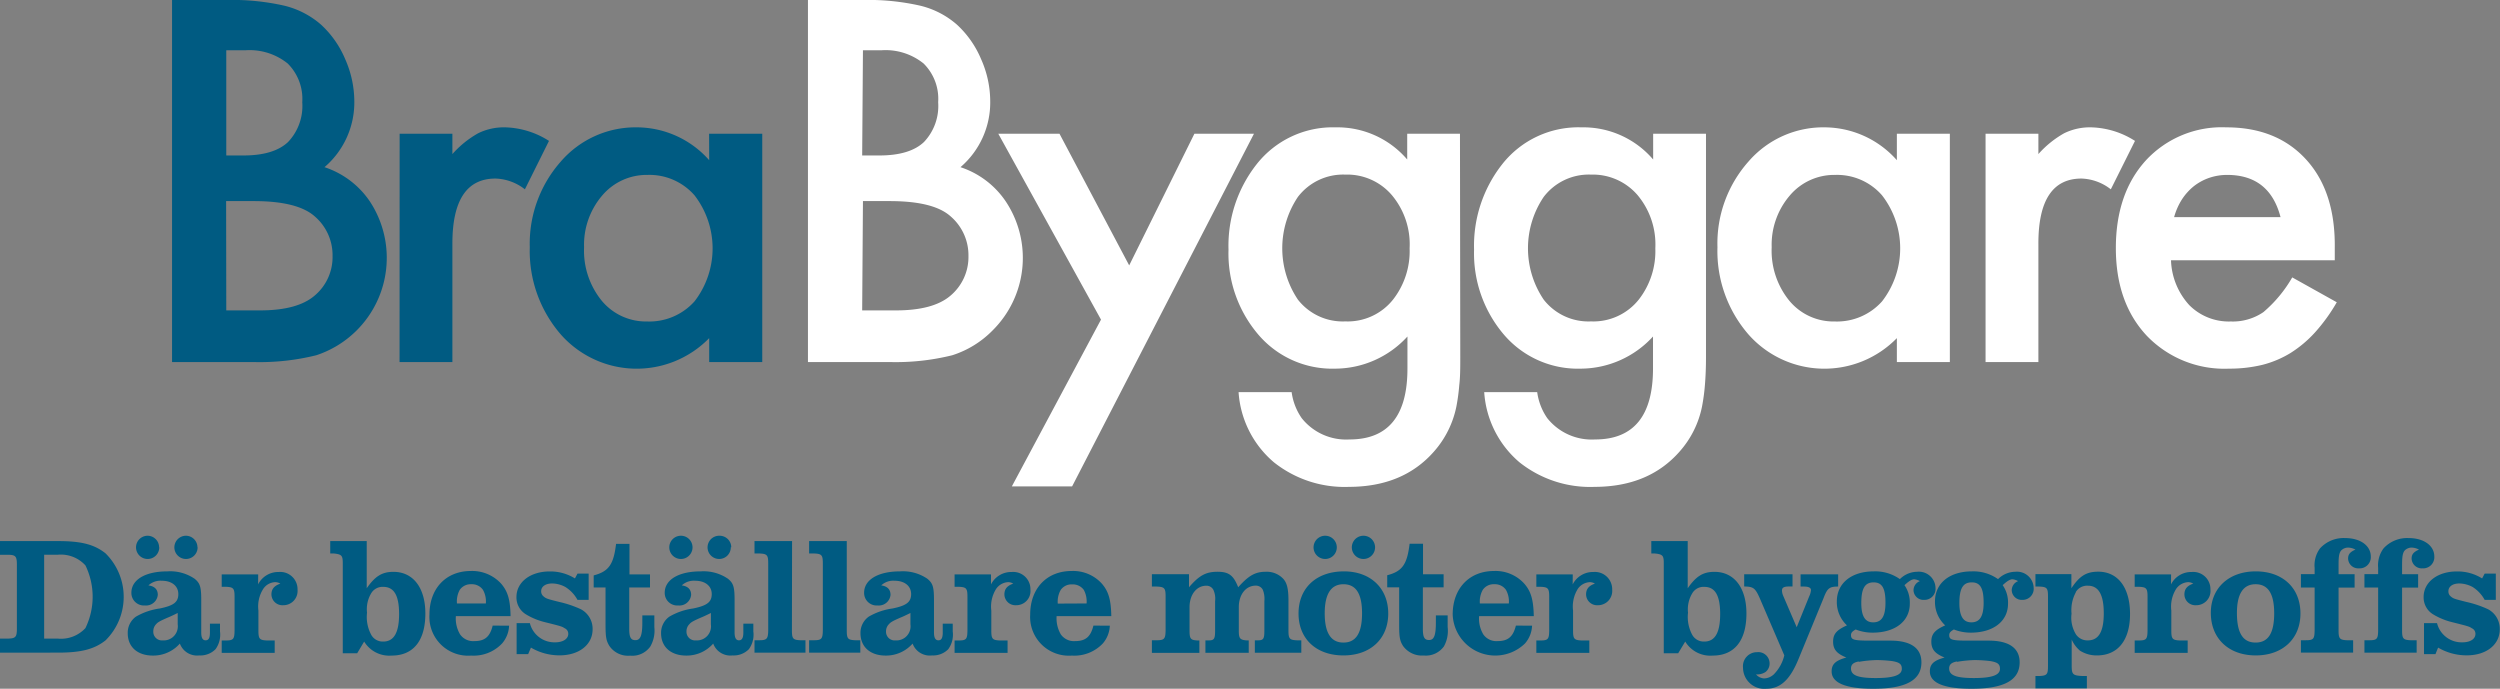
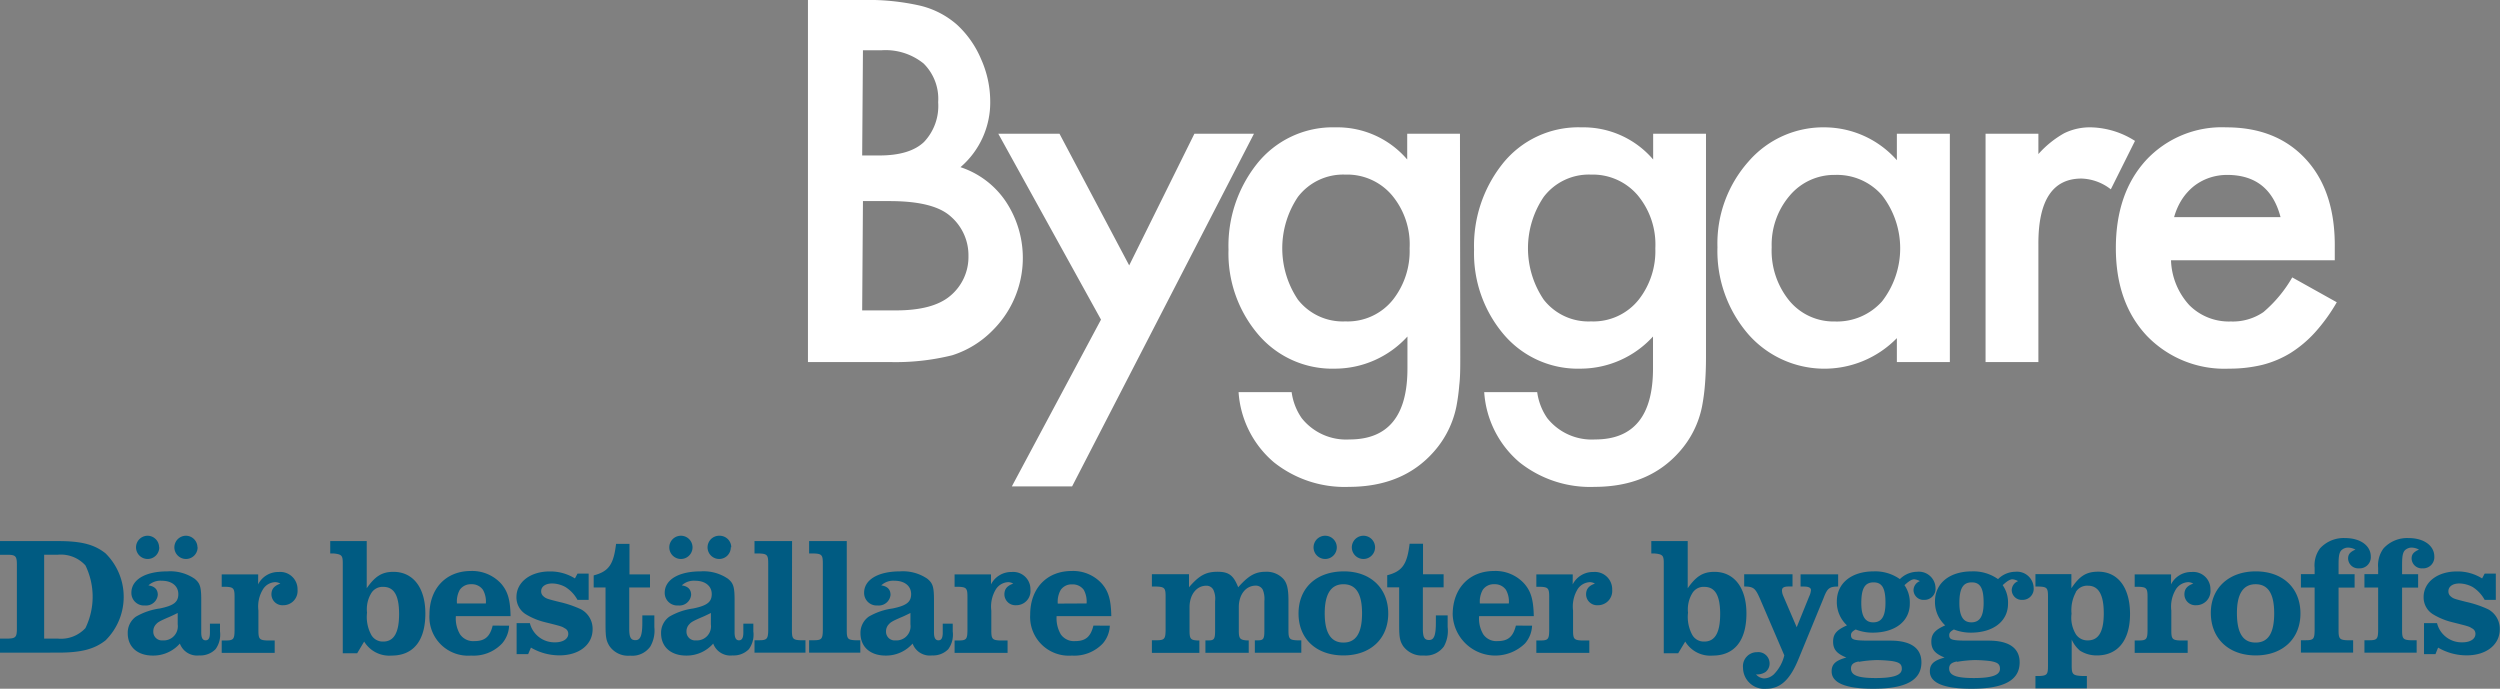
<svg xmlns="http://www.w3.org/2000/svg" id="Lager_1" data-name="Lager 1" viewBox="0 0 322.73 88.91">
  <rect x="0" y="0" width="322.73" height="88.91" fill="#808080" stroke="none" />
  <defs>
    <style>.cls-1{fill:#005b82}.cls-2{fill:#fff}</style>
  </defs>
  <title>Brabyggare-logo-RGB-devis-neg</title>
-   <path class="cls-1" d="M109.81 249.3v-46.74h7a30.48 30.48 0 0 1 7.48.73 11.21 11.21 0 0 1 4.75 2.45 12.75 12.75 0 0 1 3.12 4.45 13.59 13.59 0 0 1 1.18 5.45 11 11 0 0 1-3.85 8.5 11.34 11.34 0 0 1 5.88 4.46 13.24 13.24 0 0 1-6.94 19.82 30.24 30.24 0 0 1-8 .88zm7-26.67h2.21q3.93 0 5.77-1.74a6.75 6.75 0 0 0 1.83-5.13 6.44 6.44 0 0 0-1.88-5 7.83 7.83 0 0 0-5.45-1.71h-2.48zm0 20h4.36q4.78 0 7-1.87a6.49 6.49 0 0 0 2.36-5.15 6.59 6.59 0 0 0-2.27-5.09q-2.21-2-7.9-2h-3.57zm22.38-22.81H146v2.63a12.88 12.88 0 0 1 3.33-2.69 7.54 7.54 0 0 1 3.51-.76 11 11 0 0 1 5.63 1.75l-3.11 6.25a6.47 6.47 0 0 0-3.78-1.39Q146 225.6 146 234v15.3h-6.82zm39.95 0H186v29.48h-6.85v-3.09a13.07 13.07 0 0 1-19.16-.48 16.46 16.46 0 0 1-4-11.26 16 16 0 0 1 4-11.05 12.76 12.76 0 0 1 9.93-4.42 12.51 12.51 0 0 1 9.23 4.24zM163 234.47a10.23 10.23 0 0 0 2.27 6.9 7.41 7.41 0 0 0 5.87 2.69 7.82 7.82 0 0 0 6.12-2.6 11.2 11.2 0 0 0 0-13.68 7.72 7.72 0 0 0-6.06-2.64 7.51 7.51 0 0 0-5.87 2.67 9.77 9.77 0 0 0-2.33 6.66z" transform="translate(-87.6 -202.56)" />
  <path class="cls-2" d="M191.9 249.3v-46.74h7a30.48 30.48 0 0 1 7.48.73 11.15 11.15 0 0 1 4.75 2.45 12.75 12.75 0 0 1 3.12 4.45 13.42 13.42 0 0 1 1.18 5.45 11 11 0 0 1-3.84 8.5 11.31 11.31 0 0 1 5.87 4.46 13.17 13.17 0 0 1-1.7 16.59 12.68 12.68 0 0 1-5.23 3.23 30.29 30.29 0 0 1-8 .88zm7-26.67h2.21q3.94 0 5.77-1.74a6.75 6.75 0 0 0 1.83-5.13 6.41 6.41 0 0 0-1.88-5 7.8 7.8 0 0 0-5.44-1.71H199zm0 20h4.36q4.78 0 7-1.87a6.52 6.52 0 0 0 2.36-5.15 6.62 6.62 0 0 0-2.27-5.09c-1.48-1.35-4.11-2-7.91-2H199z" transform="translate(-87.6 -202.56)" />
  <path class="cls-2" d="M229.73 243.82l-13.26-24h7.9l9 17 8.42-17h7.69L226 265.35h-7.78zm46.38 4.79c0 1.39 0 2.61-.13 3.67a25.42 25.42 0 0 1-.38 2.8 12.52 12.52 0 0 1-2.85 5.73q-4 4.59-11 4.6a14.65 14.65 0 0 1-9.71-3.18 13 13 0 0 1-4.55-9.05h6.85a7.69 7.69 0 0 0 1.3 3.36 7.32 7.32 0 0 0 6.17 2.75q7.49 0 7.48-9.17V246a12.69 12.69 0 0 1-9.35 4.15 12.54 12.54 0 0 1-9.87-4.36 16.13 16.13 0 0 1-3.88-11 17 17 0 0 1 3.61-11A12.5 12.5 0 0 1 260 219a11.86 11.86 0 0 1 9.26 4.15v-3.33h6.81zm-6.54-14a9.88 9.88 0 0 0-2.3-6.87 7.59 7.59 0 0 0-6-2.64 7.35 7.35 0 0 0-6.12 2.88 11.89 11.89 0 0 0 0 13.26 7.35 7.35 0 0 0 6.12 2.81 7.49 7.49 0 0 0 6.18-2.84 10.16 10.16 0 0 0 2.12-6.59zm38.26 14c0 1.39-.05 2.61-.14 3.67a25.42 25.42 0 0 1-.38 2.8 12.42 12.42 0 0 1-2.85 5.73q-4 4.59-11 4.6a14.66 14.66 0 0 1-9.72-3.18 13 13 0 0 1-4.54-9.05h6.84a7.69 7.69 0 0 0 1.3 3.36 7.33 7.33 0 0 0 6.18 2.75q7.47 0 7.47-9.17V246a12.69 12.69 0 0 1-9.35 4.15 12.54 12.54 0 0 1-9.87-4.36 16.18 16.18 0 0 1-3.88-11 17 17 0 0 1 3.61-11 12.5 12.5 0 0 1 10.25-4.79 11.86 11.86 0 0 1 9.26 4.15v-3.33h6.82zm-6.54-14a9.92 9.92 0 0 0-2.3-6.87 7.62 7.62 0 0 0-6-2.64 7.32 7.32 0 0 0-6.11 2.88 11.84 11.84 0 0 0 0 13.26 7.32 7.32 0 0 0 6.11 2.81 7.49 7.49 0 0 0 6.18-2.84 10.17 10.17 0 0 0 2.12-6.59zm31.18-14.79h6.84v29.48h-6.84v-3.09a13.07 13.07 0 0 1-19.16-.48 16.41 16.41 0 0 1-4-11.26 15.91 15.91 0 0 1 4-11.05 12.76 12.76 0 0 1 9.93-4.42 12.51 12.51 0 0 1 9.23 4.24zm-16.16 14.65a10.23 10.23 0 0 0 2.27 6.9 7.41 7.41 0 0 0 5.87 2.69 7.79 7.79 0 0 0 6.11-2.6 11.17 11.17 0 0 0 0-13.68 7.69 7.69 0 0 0-6.05-2.64 7.51 7.51 0 0 0-5.87 2.67 9.77 9.77 0 0 0-2.33 6.66zm27.61-14.65h6.82v2.63a12.88 12.88 0 0 1 3.33-2.69 7.54 7.54 0 0 1 3.51-.76 11 11 0 0 1 5.63 1.75l-3.12 6.25a6.47 6.47 0 0 0-3.78-1.39q-5.58 0-5.57 8.41v15.28h-6.82zM389 236.16h-21.14a9 9 0 0 0 2.36 5.79 7.2 7.2 0 0 0 5.36 2.11 7 7 0 0 0 4.21-1.21 17 17 0 0 0 3.72-4.48l5.75 3.21a22.68 22.68 0 0 1-2.81 3.89 15.14 15.14 0 0 1-3.18 2.67 13.14 13.14 0 0 1-3.66 1.53 18.07 18.07 0 0 1-4.27.48 13.88 13.88 0 0 1-10.6-4.24q-4-4.26-4-11.32t3.87-11.32A13.35 13.35 0 0 1 375 219q6.51 0 10.3 4.15t3.7 11.41zm-7-5.57q-1.42-5.44-6.87-5.45a7.18 7.18 0 0 0-2.34.38 6.84 6.84 0 0 0-2 1.09 7.38 7.38 0 0 0-1.53 1.71 8.45 8.45 0 0 0-1 2.27z" transform="translate(-87.6 -202.56)" />
  <path class="cls-1" d="M87.6 285h.82c1.21 0 1.36-.16 1.36-1.32v-8.18c0-1.17-.15-1.34-1.36-1.32h-.82v-1.77h7.49c3 0 4.68.43 6.13 1.58a7.9 7.9 0 0 1 0 11.24c-1.45 1.14-3.15 1.58-6.13 1.58H87.6zm7.47 0a4.29 4.29 0 0 0 3.56-1.36 9.26 9.26 0 0 0 0-8.09 4.29 4.29 0 0 0-3.56-1.38H93.3V285zm20.93-.93a3.19 3.19 0 0 1-.58 2.3 2.74 2.74 0 0 1-2.1.8 2.36 2.36 0 0 1-2.5-1.53 4.58 4.58 0 0 1-3.48 1.55c-2 0-3.25-1.12-3.25-2.89a2.55 2.55 0 0 1 1.05-2.13 8.33 8.33 0 0 1 3.09-1.06c1.79-.37 2.39-.82 2.39-1.86s-.84-1.72-2.13-1.72a2.28 2.28 0 0 0-1.73.6c.8.11 1.21.52 1.21 1.23a1.52 1.52 0 0 1-1.66 1.36 1.62 1.62 0 0 1-1.75-1.64c0-1.68 1.79-2.76 4.64-2.76a5.59 5.59 0 0 1 3.52.95c.71.58.86 1.05.86 2.78v4.17c0 .66.17 1 .56 1s.56-.3.56-1v-1.15h1.3zm-7.84-10.86a1.5 1.5 0 1 1-1.46-1.49 1.5 1.5 0 0 1 1.44 1.49zm2.38 8.48c-.56.28-1.08.52-1.25.58-1 .44-1.3.59-1.54.87a1.31 1.31 0 0 0-.36.9 1.12 1.12 0 0 0 1.23 1.19 1.82 1.82 0 0 0 1.92-2.07zm2.57-8.48a1.5 1.5 0 1 1-1.47-1.49 1.5 1.5 0 0 1 1.45 1.49zm7.81 4.79a2.91 2.91 0 0 1 2.67-1.6 2.23 2.23 0 0 1 2.42 2.29 1.84 1.84 0 0 1-1.86 2 1.42 1.42 0 0 1-1.51-1.39c0-.69.35-1.12 1.15-1.4a1.34 1.34 0 0 0-.65-.19 1.94 1.94 0 0 0-1.55.86 4.22 4.22 0 0 0-.63 2.81v2.58c0 1.06.13 1.24 1.1 1.28h1v1.6h-6.84v-1.6h.54c1 0 1.1-.2 1.12-1.28v-4.38c0-1.07-.15-1.23-1.12-1.27h-.54v-1.6h4.71zm9.31-5.59h4.71v6.09c1.1-1.58 2-2.12 3.45-2.12 2.54 0 4.12 2.05 4.12 5.38 0 3.51-1.55 5.43-4.36 5.43a3.79 3.79 0 0 1-3.54-1.81l-.9 1.51h-1.86v-11.61c0-1-.13-1.16-1.16-1.27h-.46zm5.33 6.67a4 4 0 0 0-.58 2.57 4.86 4.86 0 0 0 .56 2.89 1.7 1.7 0 0 0 1.53.84c1.38 0 2.05-1.14 2.05-3.56s-.67-3.5-2.05-3.5a1.7 1.7 0 0 0-1.51.76zm17.76 4.25a3.74 3.74 0 0 1-.9 2.29 5.05 5.05 0 0 1-4 1.57 5 5 0 0 1-5.38-5.3c0-3.37 2.14-5.62 5.35-5.62a5.07 5.07 0 0 1 3.87 1.6c.88 1 1.21 2.07 1.25 4.23h-7.06a4 4 0 0 0 .54 2.35 2.06 2.06 0 0 0 1.86.87c1.33 0 2-.56 2.35-2zm-3-2.87a3.07 3.07 0 0 0-.37-1.75 1.73 1.73 0 0 0-1.51-.73 1.71 1.71 0 0 0-1.49.73 3.08 3.08 0 0 0-.36 1.75zm5.46 6.54h-1.49v-4H156a3.27 3.27 0 0 0 3.26 2.48c1 0 1.7-.43 1.7-1.1a.77.77 0 0 0-.45-.71c-.37-.24-.43-.26-2.59-.8a8.62 8.62 0 0 1-2.42-1 2.55 2.55 0 0 1-1.23-2.24c0-1.92 1.79-3.3 4.27-3.3a6 6 0 0 1 3.28.9l.33-.62h1.44V280h-1.44a4.5 4.5 0 0 0-1.56-1.66 3.7 3.7 0 0 0-1.7-.46c-.86 0-1.43.39-1.43 1a.81.81 0 0 0 .31.67c.32.28.45.32 2 .71a13.88 13.88 0 0 1 2.82.95 2.85 2.85 0 0 1 1.51 2.59c0 2-1.77 3.36-4.25 3.36a7.23 7.23 0 0 1-3.71-1zm16.29-5v1.51a4.13 4.13 0 0 1-.52 2.51 2.86 2.86 0 0 1-2.61 1.18 2.92 2.92 0 0 1-2.67-1.25c-.41-.67-.5-1.12-.5-2.78v-4.77h-1.53v-1.56c1.94-.51 2.57-1.4 2.89-4.07h1.73v3.94h2.65v1.69h-2.68v5.33c0 1.1.2 1.47.8 1.47s.89-.5.89-2.25V282zm12.78 2.07a3.19 3.19 0 0 1-.58 2.3 2.74 2.74 0 0 1-2.1.8 2.36 2.36 0 0 1-2.5-1.53 4.56 4.56 0 0 1-3.47 1.55c-2 0-3.26-1.12-3.26-2.89a2.56 2.56 0 0 1 1.06-2.13 8.27 8.27 0 0 1 3.08-1.06c1.79-.37 2.4-.82 2.4-1.86s-.84-1.72-2.14-1.72a2.28 2.28 0 0 0-1.73.6c.8.11 1.21.52 1.21 1.23a1.52 1.52 0 0 1-1.66 1.36 1.62 1.62 0 0 1-1.75-1.64c0-1.68 1.79-2.76 4.64-2.76a5.58 5.58 0 0 1 3.52.95c.71.58.86 1.05.86 2.78v4.17c0 .66.18 1 .56 1s.57-.3.57-1v-1.15h1.29zM177 273.21a1.5 1.5 0 1 1-1.47-1.49 1.5 1.5 0 0 1 1.47 1.49zm2.37 8.48c-.56.28-1.08.52-1.25.58-1 .44-1.29.59-1.53.87a1.28 1.28 0 0 0-.37.9 1.12 1.12 0 0 0 1.23 1.19 1.82 1.82 0 0 0 1.92-2.07zm2.57-8.48a1.5 1.5 0 1 1-1.47-1.49 1.5 1.5 0 0 1 1.53 1.49zm7.89 10.72c0 1.08.13 1.24 1.1 1.28h.65v1.6H185v-1.6h.62c1 0 1.13-.2 1.15-1.28v-8.65c0-1.08-.15-1.23-1.15-1.27H185v-1.6h4.85zm7.08 0c0 1.08.13 1.24 1.1 1.28h.65v1.6h-6.61v-1.6h.63c1 0 1.12-.2 1.14-1.28v-8.65c0-1.08-.15-1.23-1.14-1.27h-.63v-1.6h4.86zm13.68.14a3.19 3.19 0 0 1-.58 2.3 2.73 2.73 0 0 1-2.09.8 2.36 2.36 0 0 1-2.51-1.53 4.56 4.56 0 0 1-3.47 1.55c-2 0-3.26-1.12-3.26-2.89a2.56 2.56 0 0 1 1.06-2.13 8.27 8.27 0 0 1 3.08-1.06c1.79-.37 2.4-.82 2.4-1.86s-.84-1.72-2.14-1.72a2.25 2.25 0 0 0-1.72.6c.79.11 1.2.52 1.2 1.23a1.52 1.52 0 0 1-1.66 1.36 1.62 1.62 0 0 1-1.75-1.64c0-1.68 1.8-2.76 4.64-2.76a5.58 5.58 0 0 1 3.52.95c.71.58.86 1.05.86 2.78v4.17c0 .66.18 1 .57 1s.56-.3.56-1v-1.15h1.29zm-5.46-2.38c-.56.28-1.08.52-1.25.58-1 .44-1.29.59-1.53.87a1.28 1.28 0 0 0-.37.9 1.12 1.12 0 0 0 1.23 1.19 1.82 1.82 0 0 0 1.92-2.07zm10.4-3.69a2.93 2.93 0 0 1 2.68-1.6 2.22 2.22 0 0 1 2.41 2.29 1.83 1.83 0 0 1-1.85 2 1.42 1.42 0 0 1-1.51-1.39c0-.69.34-1.12 1.14-1.4a1.31 1.31 0 0 0-.65-.19 2 2 0 0 0-1.55.86 4.28 4.28 0 0 0-.63 2.81v2.58c0 1.06.13 1.24 1.1 1.28h1v1.6h-6.84v-1.6h.54c1 0 1.1-.2 1.12-1.28v-4.38c0-1.07-.15-1.23-1.12-1.27h-.54v-1.6h4.7zm15.34 5.33a3.74 3.74 0 0 1-.9 2.29 5.05 5.05 0 0 1-4 1.57 5 5 0 0 1-5.38-5.3c0-3.37 2.14-5.62 5.36-5.62a5 5 0 0 1 3.86 1.6c.88 1 1.21 2.07 1.25 4.23H224a4.12 4.12 0 0 0 .54 2.35 2.07 2.07 0 0 0 1.86.87c1.34 0 2-.56 2.35-2zm-3-2.87a3.17 3.17 0 0 0-.36-1.75A1.76 1.76 0 0 0 226 278a1.69 1.69 0 0 0-1.48.73 3.07 3.07 0 0 0-.37 1.75zm8.43 4.75h.63c1 0 1.12-.2 1.14-1.28v-4.38c0-1.07-.15-1.23-1.14-1.27h-.63v-1.6h4.79v1.69c1.32-1.53 2.18-2 3.69-2s2.07.52 2.66 2c1.36-1.53 2.22-2 3.56-2a2.93 2.93 0 0 1 2.24.89c.5.54.69 1.31.69 2.84v3.84c0 1.08.13 1.24 1.12 1.28h.54v1.6h-6v-1.6h.41c.71 0 .82-.2.82-1.28v-3.79a3.14 3.14 0 0 0-.2-1.45 1 1 0 0 0-.9-.54c-1.3 0-2.2 1.15-2.2 2.79v3c0 1 .12 1.21 1 1.28h.28v1.6h-5.59v-1.6h.41c.73 0 .84-.2.84-1.28v-3.79a2.73 2.73 0 0 0-.22-1.45 1 1 0 0 0-.9-.54c-1.28 0-2.18 1.15-2.18 2.79v3c0 1.06.13 1.24 1.05 1.28h.22v1.6h-6.13zm30.51-3.45c0 3.25-2.28 5.41-5.78 5.41s-5.8-2.13-5.8-5.41 2.28-5.44 5.87-5.44c3.43 0 5.71 2.18 5.71 5.44zm-6.64-8.55a1.5 1.5 0 1 1-1.47-1.49 1.5 1.5 0 0 1 1.47 1.49zm-1.56 8.52c0 2.53.8 3.78 2.42 3.78s2.4-1.23 2.4-3.78-.8-3.75-2.4-3.75-2.42 1.25-2.42 3.75zm6.5-8.52a1.5 1.5 0 1 1-1.47-1.49 1.5 1.5 0 0 1 1.47 1.49zm9.37 8.79v1.51A4.13 4.13 0 0 1 274 286a2.87 2.87 0 0 1-2.61 1.18 3 3 0 0 1-2.68-1.25c-.41-.67-.49-1.12-.49-2.78v-4.77h-1.54v-1.56c1.95-.51 2.57-1.4 2.89-4.07h1.73v3.94h2.66v1.69h-2.68v5.33c0 1.1.19 1.47.8 1.47s.88-.5.88-2.25V282zm10.9 1.33a3.74 3.74 0 0 1-.91 2.29 5.5 5.5 0 0 1-9.34-3.73c0-3.37 2.14-5.62 5.35-5.62a5 5 0 0 1 3.86 1.6c.89 1 1.21 2.07 1.26 4.23h-7.06a4 4 0 0 0 .54 2.35 2.05 2.05 0 0 0 1.85.87c1.34 0 2-.56 2.36-2zm-3-2.87a3.07 3.07 0 0 0-.37-1.75 1.73 1.73 0 0 0-1.51-.73 1.7 1.7 0 0 0-1.49.73 3.07 3.07 0 0 0-.37 1.75zm8.24-2.46a2.93 2.93 0 0 1 2.68-1.6 2.23 2.23 0 0 1 2.42 2.29 1.84 1.84 0 0 1-1.86 2 1.42 1.42 0 0 1-1.51-1.39c0-.69.34-1.12 1.14-1.4a1.31 1.31 0 0 0-.64-.19 2 2 0 0 0-1.56.86 4.29 4.29 0 0 0-.62 2.81v2.58c0 1.06.13 1.24 1.1 1.28h1v1.6h-6.84v-1.6h.54c1 0 1.1-.2 1.12-1.28v-4.38c0-1.07-.15-1.23-1.12-1.27h-.54v-1.6h4.7zm10.15-5.59h4.7v6.09c1.1-1.58 2-2.12 3.45-2.12 2.55 0 4.13 2.05 4.13 5.38 0 3.51-1.56 5.43-4.36 5.43a3.78 3.78 0 0 1-3.54-1.81l-.91 1.51h-1.86v-11.61c0-1-.12-1.16-1.16-1.27h-.45zm5.33 6.67a4 4 0 0 0-.59 2.57 4.86 4.86 0 0 0 .56 2.89 1.71 1.71 0 0 0 1.54.84c1.38 0 2.05-1.14 2.05-3.56s-.67-3.5-2.05-3.5a1.69 1.69 0 0 0-1.51.76z" transform="translate(-87.6 -202.56)" />
  <path class="cls-1" d="M319.78 287.62c-1.1 2.7-2.35 3.85-4.17 3.85a2.74 2.74 0 0 1-3-2.72 1.81 1.81 0 0 1 1.81-2 1.46 1.46 0 0 1 1.62 1.45 1.37 1.37 0 0 1-.54 1.12 2 2 0 0 1-1.21.3 1.47 1.47 0 0 0 1.06.52 1.93 1.93 0 0 0 1.23-.52 5.21 5.21 0 0 0 1.36-2.46l-3.18-7.4c-.58-1.3-.82-1.47-2-1.49v-1.58H319v1.58h-.45c-.67 0-.91.15-.91.52a1.81 1.81 0 0 0 .13.62l1.77 4.12 1.62-4a2.2 2.2 0 0 0 .22-.8c0-.3-.31-.45-.91-.45h-.43v-1.58h4.85v1.58c-1.14 0-1.4.22-1.89 1.51zm4.94-7.42c0-2.35 1.88-3.88 4.77-3.88a5.5 5.5 0 0 1 3.37 1 3.21 3.21 0 0 1 2.24-.95 2.15 2.15 0 0 1 2.36 2.07A1.43 1.43 0 0 1 336 280a1.29 1.29 0 0 1-1.38-1.23 1.27 1.27 0 0 1 .82-1.19 1.8 1.8 0 0 0-.73-.24c-.31 0-.69.24-1.26.76a3.91 3.91 0 0 1 .69 2.39c0 2.27-1.89 3.74-4.81 3.74a5.92 5.92 0 0 1-2.18-.41c-.45.26-.6.43-.6.73 0 .6.37.71 2.44.71h2.65c2.68 0 4 1 4 2.8 0 2.31-2 3.41-6.22 3.41-3.56 0-5.37-.75-5.37-2.24 0-.93.5-1.4 1.9-1.79-1.25-.5-1.71-1.06-1.71-2.05s.46-1.51 1.79-2.1a4.09 4.09 0 0 1-1.31-3.09zm2.83 7.75c-.71.13-1 .41-1 .9 0 .89.88 1.24 3.19 1.24s3.37-.37 3.37-1.19c0-.61-.3-.84-1.25-1a17.2 17.2 0 0 0-2-.13 15.6 15.6 0 0 0-2.31.23zm.33-7.53c0 1.68.49 2.48 1.53 2.48s1.59-.69 1.59-2.53-.41-2.63-1.53-2.63-1.59.76-1.59 2.68z" transform="translate(-87.6 -202.56)" />
  <path class="cls-1" d="M337.39 280.2c0-2.35 1.88-3.88 4.77-3.88a5.5 5.5 0 0 1 3.37 1 3.21 3.21 0 0 1 2.24-.95 2.15 2.15 0 0 1 2.36 2.07 1.43 1.43 0 0 1-1.45 1.56 1.29 1.29 0 0 1-1.38-1.23 1.27 1.27 0 0 1 .82-1.19 1.8 1.8 0 0 0-.73-.24c-.31 0-.7.24-1.26.76a3.91 3.91 0 0 1 .69 2.39c0 2.27-1.9 3.74-4.81 3.74a5.92 5.92 0 0 1-2.18-.41c-.45.26-.6.43-.6.73 0 .6.36.71 2.44.71h2.65c2.68 0 4 1 4 2.8 0 2.31-2 3.41-6.22 3.41-3.56 0-5.37-.75-5.37-2.24 0-.93.49-1.4 1.9-1.79-1.25-.5-1.71-1.06-1.71-2.05s.46-1.51 1.79-2.1a4.09 4.09 0 0 1-1.32-3.09zm2.83 7.75c-.71.13-1 .41-1 .9 0 .89.88 1.24 3.19 1.24s3.37-.37 3.37-1.19c0-.61-.3-.84-1.25-1a17.2 17.2 0 0 0-2-.13 15.6 15.6 0 0 0-2.31.23zm.32-7.53c0 1.68.5 2.48 1.54 2.48s1.59-.69 1.59-2.53-.41-2.63-1.53-2.63-1.6.76-1.6 2.68zM355 278.5c1.06-1.6 1.94-2.14 3.47-2.14 2.55 0 4.1 2.07 4.1 5.46s-1.57 5.35-4.27 5.35a4 4 0 0 1-2.2-.62 4 4 0 0 1-1.06-1.43v3.43c0 1.08.17 1.23 1.45 1.28h.51v1.59h-6.64v-1.59h.49c1-.05 1.13-.2 1.13-1.28v-9c0-1.07-.13-1.23-1.13-1.27h-.49v-1.6H355zm.58.51a4.8 4.8 0 0 0-.56 2.77 4.09 4.09 0 0 0 .58 2.69 1.78 1.78 0 0 0 1.51.76c1.41 0 2.07-1.12 2.07-3.5s-.66-3.56-2.05-3.56a1.71 1.71 0 0 0-1.57.83zm12.28-1.01a2.92 2.92 0 0 1 2.68-1.6 2.22 2.22 0 0 1 2.41 2.29 1.83 1.83 0 0 1-1.85 2 1.41 1.41 0 0 1-1.51-1.39c0-.69.34-1.12 1.14-1.4a1.31 1.31 0 0 0-.65-.19 2 2 0 0 0-1.55.86 4.28 4.28 0 0 0-.63 2.81v2.58c0 1.06.13 1.24 1.11 1.28h1v1.6h-6.84v-1.6h.54c1 0 1.1-.2 1.12-1.28v-4.38c0-1.07-.15-1.23-1.12-1.27h-.54v-1.6h4.7zm16.71 3.76c0 3.25-2.29 5.41-5.77 5.41s-5.8-2.17-5.8-5.5c0-3.19 2.33-5.35 5.8-5.35s5.77 2.13 5.77 5.44zm-8.2-.07c0 2.59.77 3.82 2.41 3.82s2.4-1.23 2.4-3.78-.8-3.75-2.4-3.75-2.41 1.25-2.41 3.71zm15 5.12h-6.74v-1.6h.65c1 0 1.1-.2 1.12-1.28v-5.52h-1.77v-1.73h1.77v-.82a3.66 3.66 0 0 1 .69-2.5 4.12 4.12 0 0 1 3.24-1.34c2 0 3.32 1 3.32 2.38a1.44 1.44 0 0 1-1.53 1.53 1.31 1.31 0 0 1-1.4-1.27c0-.54.26-.85.95-1.15a2.09 2.09 0 0 0-.91-.26 1.26 1.26 0 0 0-.93.37c-.26.3-.34.78-.34 1.79v1.27h2.07v1.73h-2.07v5.52c0 1.06.13 1.24 1.1 1.28h.78z" transform="translate(-87.6 -202.56)" />
  <path class="cls-1" d="M399.57 286.81h-6.74v-1.6h.65c1 0 1.1-.2 1.12-1.28v-5.52h-1.77v-1.73h1.77v-.82a3.66 3.66 0 0 1 .69-2.5 4.12 4.12 0 0 1 3.24-1.34c2 0 3.32 1 3.32 2.38a1.44 1.44 0 0 1-1.53 1.53 1.31 1.31 0 0 1-1.4-1.27c0-.54.26-.85.95-1.15a2.09 2.09 0 0 0-.91-.26 1.28 1.28 0 0 0-.93.37c-.25.3-.34.78-.34 1.79v1.27h2.07v1.73h-2.07v5.52c0 1.06.13 1.24 1.1 1.28h.78z" transform="translate(-87.6 -202.56)" />
  <path class="cls-1" d="M402 287h-1.48v-4h1.68a3.27 3.27 0 0 0 3.26 2.48c1.05 0 1.7-.43 1.7-1.1a.77.77 0 0 0-.45-.71c-.37-.24-.43-.26-2.59-.8a8.75 8.75 0 0 1-2.42-1 2.55 2.55 0 0 1-1.23-2.24c0-1.92 1.79-3.3 4.28-3.3a5.94 5.94 0 0 1 3.27.9l.33-.62h1.44V280h-1.44a4.49 4.49 0 0 0-1.55-1.66 3.77 3.77 0 0 0-1.71-.46c-.86 0-1.42.39-1.42 1a.81.81 0 0 0 .3.67c.32.28.45.32 2 .71a13.66 13.66 0 0 1 2.82.95 2.85 2.85 0 0 1 1.51 2.59c0 2-1.76 3.36-4.25 3.36a7.23 7.23 0 0 1-3.71-1z" transform="translate(-87.6 -202.56)" />
</svg>